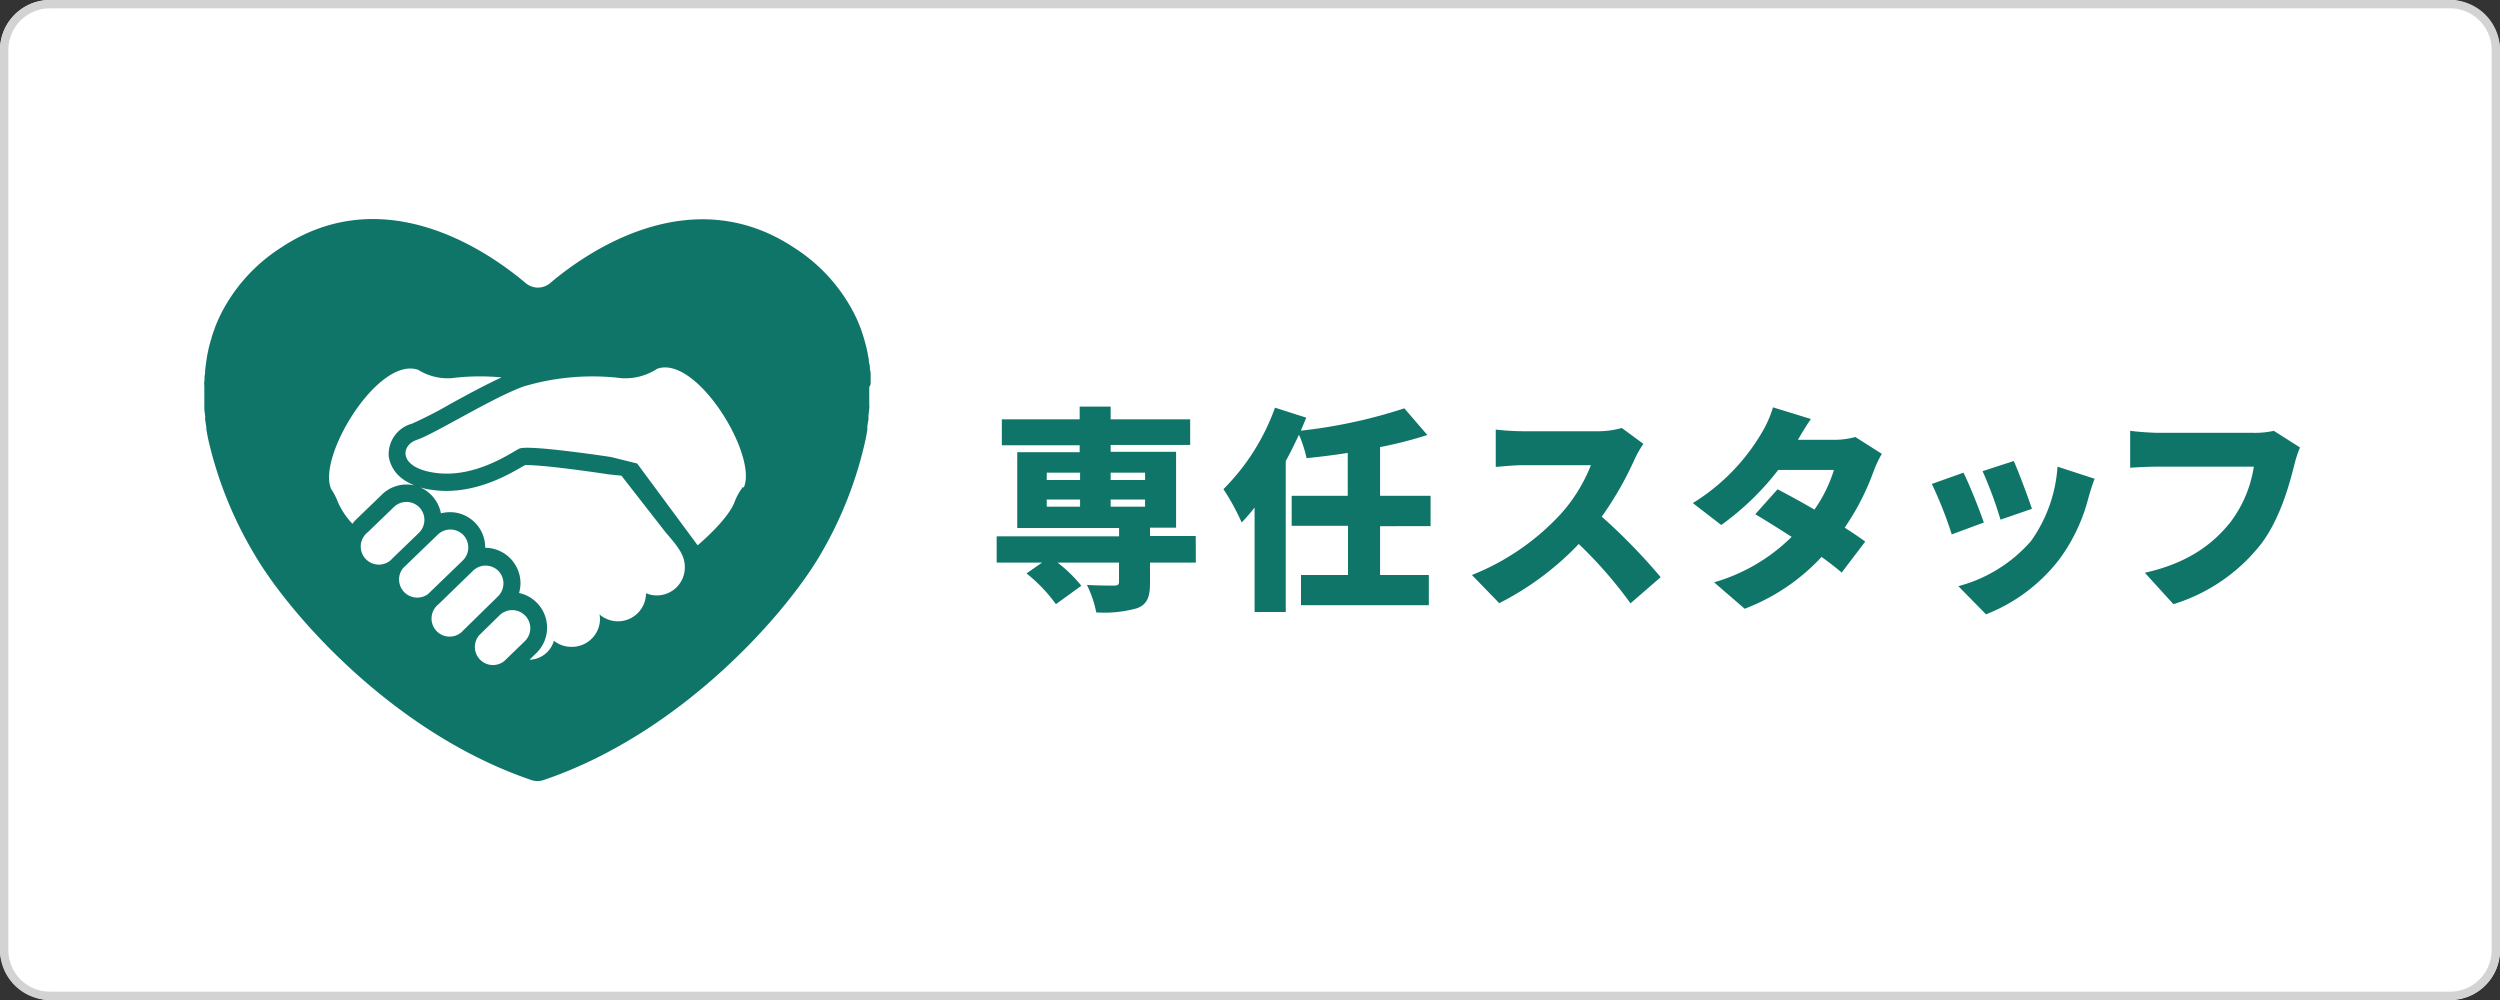
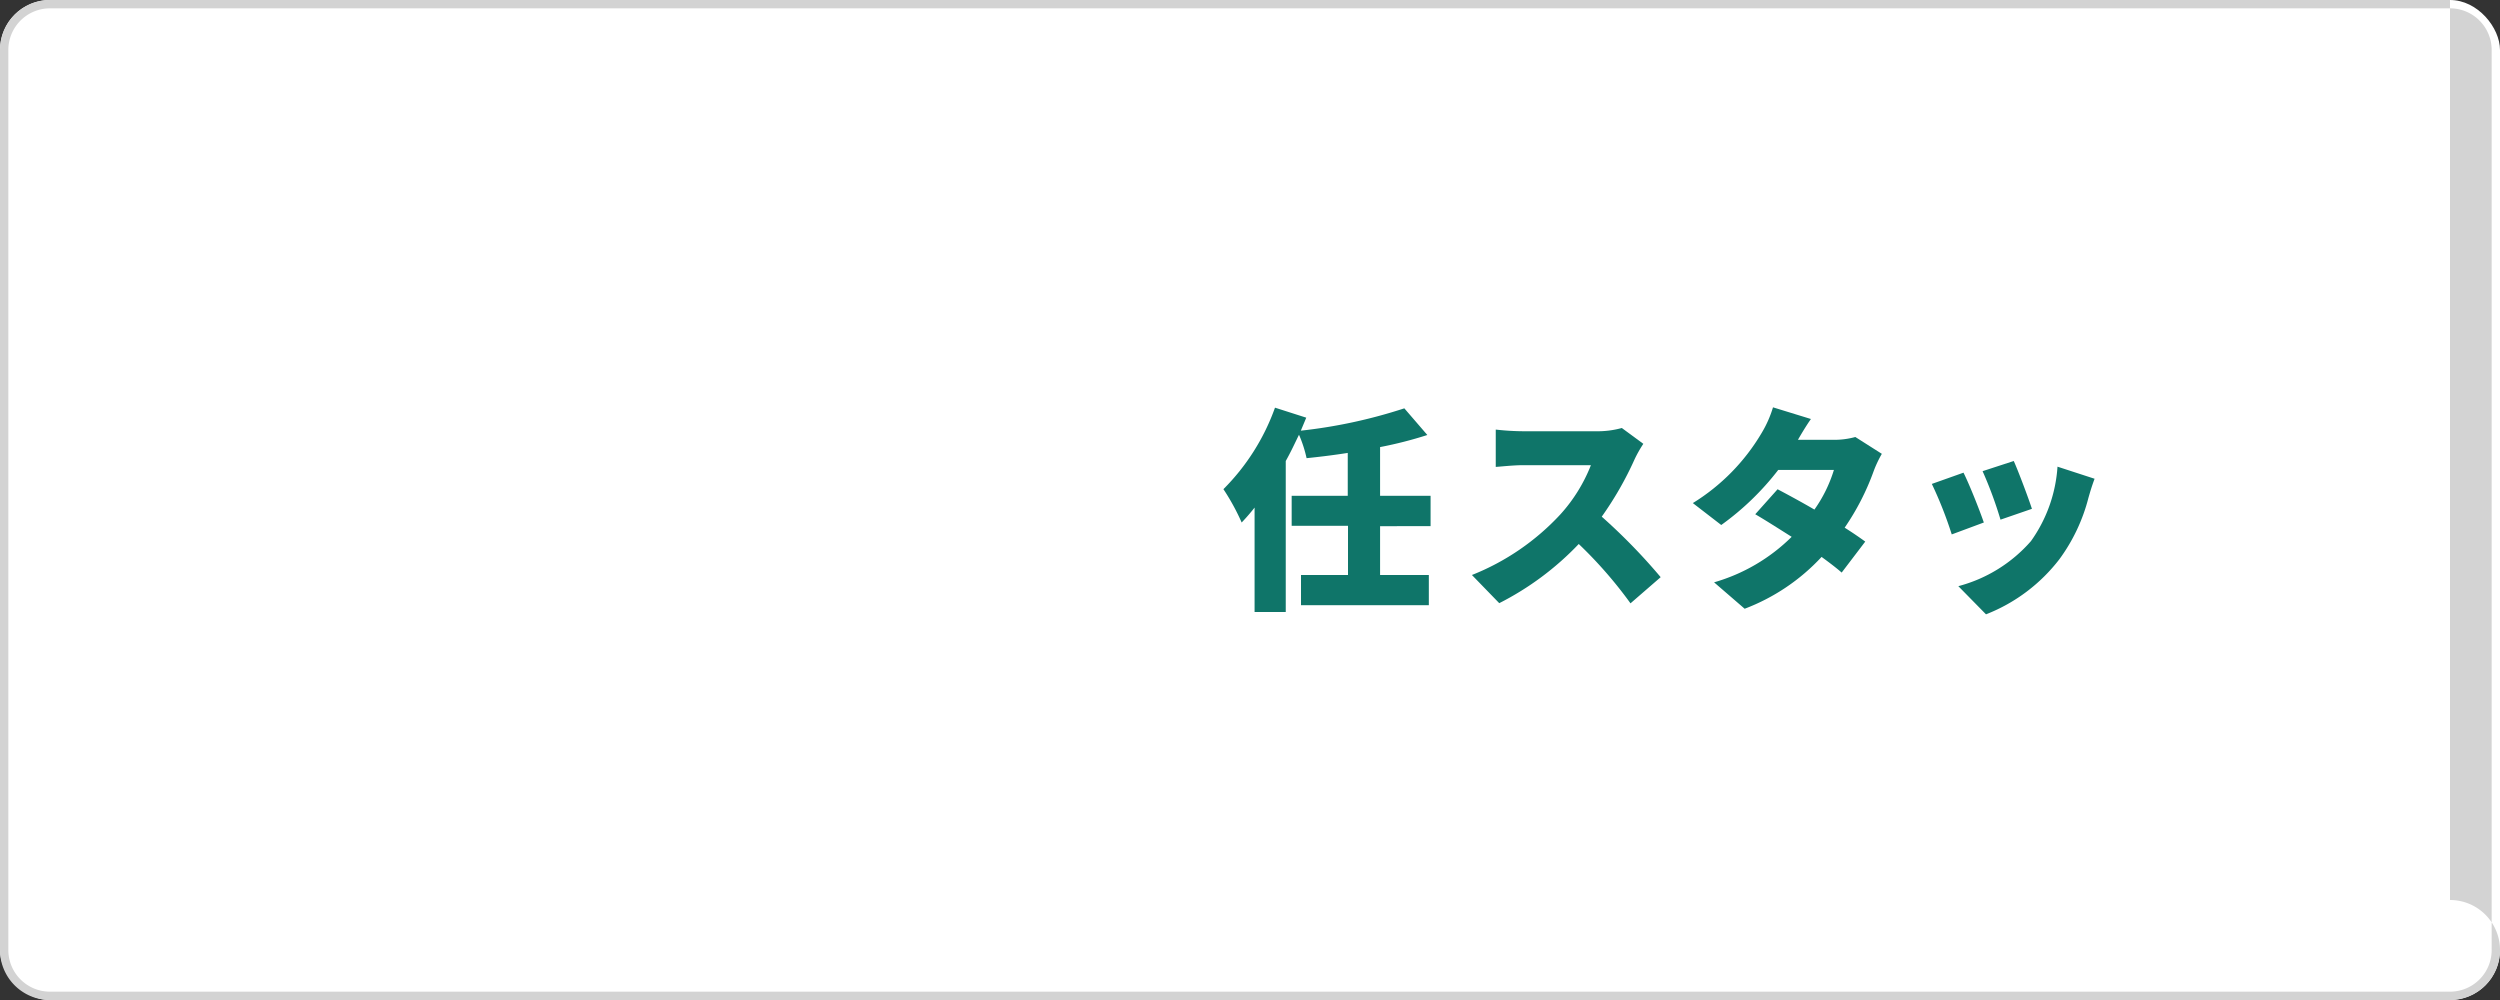
<svg xmlns="http://www.w3.org/2000/svg" width="300" height="120" viewBox="0 0 300 120">
  <rect x="0" y="0" width="300" height="120" fill="#333333" stroke="none" />
  <defs>
    <style>.a{fill:#fff;}.b{fill:#d3d3d3;}.c{fill:#0f7569;}</style>
  </defs>
  <title>img_service02</title>
  <rect class="a" width="300" height="120" rx="6" />
-   <path class="b" d="M294,1a5,5,0,0,1,5,5V114a5,5,0,0,1-5,5H6a5,5,0,0,1-5-5V6A5,5,0,0,1,6,1H294m0-1H6A6,6,0,0,0,0,6V114a6,6,0,0,0,6,6H294a6,6,0,0,0,6-6V6a6,6,0,0,0-6-6Z" />
-   <path class="c" d="M143.5,67.51H138V70c0,1.69-.37,2.55-1.59,3a14.66,14.66,0,0,1-4.86.49,13,13,0,0,0-1.12-3.3c1.17.08,2.86.08,3.28.08s.57-.11.57-.45V67.51h-7.38a16.56,16.56,0,0,1,2.86,2.78l-3.05,2.21a18.79,18.79,0,0,0-3.53-3.69l1.87-1.3H119.6V64.36h14.69v-1H122.07v-9.1h7.49v-.83h-9.34V50.32h9.34V48.79h3.72v1.53h9.54v3.07h-9.54v.83h7.85v9.1H138v1h5.49ZM125.61,57.6h4v-.88h-4Zm0,3.2h4v-.86h-4Zm7.67-4.08v.88h4.13v-.88Zm4.13,3.22h-4.13v.86h4.13Z" />
+   <path class="b" d="M294,1a5,5,0,0,1,5,5V114a5,5,0,0,1-5,5H6a5,5,0,0,1-5-5V6A5,5,0,0,1,6,1H294m0-1H6A6,6,0,0,0,0,6V114a6,6,0,0,0,6,6H294a6,6,0,0,0,6-6a6,6,0,0,0-6-6Z" />
  <path class="c" d="M165.61,63.14V69h5.85v3.62H156.12V69h5.64v-5.9H155V59.5h6.73V54.35c-1.66.26-3.35.47-4.94.63a15,15,0,0,0-.91-2.81c-.49,1-1,2.11-1.59,3.15V73.44h-3.74V60.91A23.64,23.64,0,0,1,149,62.7a26.71,26.71,0,0,0-2.19-4A26.38,26.38,0,0,0,153,48.92l3.75,1.2c-.21.52-.42,1-.65,1.56A61.26,61.26,0,0,0,168.52,49l2.76,3.2a48.32,48.32,0,0,1-5.67,1.45V59.5h6.06v3.64Z" />
  <path class="c" d="M197.2,53.26a14.47,14.47,0,0,0-1.07,1.9A40.5,40.5,0,0,1,192.21,62a69.82,69.82,0,0,1,7.07,7.26l-3.62,3.14a51.52,51.52,0,0,0-6.21-7.12,35,35,0,0,1-9.54,7.1L176.63,69a29.08,29.08,0,0,0,10.64-7.3,19.27,19.27,0,0,0,3.64-5.88h-8.09c-1.17,0-2.6.16-3.33.21V51.55a30.85,30.85,0,0,0,3.33.2h8.68a10.88,10.88,0,0,0,3.12-.39Z" />
  <path class="c" d="M225.82,54.46a13.68,13.68,0,0,0-1,2.13,29.78,29.78,0,0,1-3.46,6.73c1,.63,1.82,1.2,2.47,1.67L221,68.71c-.62-.55-1.48-1.2-2.41-1.88a24.37,24.37,0,0,1-9.23,6.22l-3.67-3.17A21.78,21.78,0,0,0,215,64.42c-1.59-1-3.15-2-4.37-2.71l2.68-3c1.27.67,2.86,1.53,4.42,2.44a16.63,16.63,0,0,0,2.34-4.76h-6.68A32.64,32.64,0,0,1,206.55,63l-3.41-2.63a24.52,24.52,0,0,0,8.25-8.4,13.53,13.53,0,0,0,1.37-3.09l4.55,1.4c-.57.81-1.17,1.82-1.56,2.5h4.32a9.63,9.63,0,0,0,2.57-.34Z" />
  <path class="c" d="M238.06,62.7l-3.85,1.43a47.7,47.7,0,0,0-2.39-6.06l3.8-1.35C236.35,58.18,237.54,61.19,238.06,62.7Zm13.29-5.25c-.37,1-.55,1.64-.73,2.26a21.39,21.39,0,0,1-3.48,7.38,20.52,20.52,0,0,1-8.82,6.63L235,70.34a17.5,17.5,0,0,0,8.71-5.4A17.29,17.29,0,0,0,246.9,56Zm-7.52,3.61-3.77,1.3a48.07,48.07,0,0,0-2.15-5.82l3.74-1.22C242.17,56.46,243.44,59.84,243.83,61.06Z" />
-   <path class="c" d="M276,53.7a13.27,13.27,0,0,0-.68,2.08c-.62,2.45-1.69,6.4-3.93,9.42a21.31,21.31,0,0,1-10.58,7.3l-3.43-3.77c5.23-1.17,8.16-3.46,10.22-6A14.7,14.7,0,0,0,270.46,56H259c-1.28,0-2.71.08-3.38.13V51.7a33.6,33.6,0,0,0,3.38.24h11.46a10.39,10.39,0,0,0,2.4-.24Z" />
-   <path class="c" d="M104.48,45.79c0-.24,0-.48,0-.72s0-.41-.06-.62,0-.5-.09-.75-.05-.38-.08-.57-.1-.54-.15-.82-.07-.32-.1-.48-.16-.62-.24-.92l-.11-.38c-.1-.35-.22-.7-.35-1.05,0-.08-.05-.15-.08-.22-.16-.41-.33-.83-.52-1.23v0a20.37,20.37,0,0,0-7.35-8.27c-12.5-8.34-25.11.63-29.33,4.21a2.27,2.27,0,0,1-2.94,0C58.81,30.36,46.2,21.39,33.7,29.73A20.33,20.33,0,0,0,26.35,38h0c-.19.41-.37.82-.53,1.24a1.72,1.72,0,0,0-.07.21c-.13.35-.26.71-.36,1.07,0,.12-.07.24-.11.36-.08.31-.17.62-.24.93s-.06.32-.1.48-.11.55-.15.83-.06.37-.08.56-.07.5-.09.76,0,.4-.05.6,0,.49-.05.73,0,.42,0,.62v.73c0,.2,0,.4,0,.59l0,.78c0,.17,0,.35,0,.52s.05.57.09.86,0,.27,0,.4c.05.34.09.67.15,1l0,.24c.07.39.14.79.22,1.18h0A47.42,47.42,0,0,0,30.58,66.6c4.1,7,16.54,21.34,33.17,27a2.27,2.27,0,0,0,1.5,0c16.63-5.65,29.07-20,33.17-27a47.2,47.2,0,0,0,5.45-13.87v0c.08-.39.15-.77.21-1.17,0-.08,0-.16,0-.25,0-.32.09-.65.14-1,0-.14,0-.28,0-.42s.06-.56.09-.85,0-.35,0-.52l0-.77c0-.2,0-.4,0-.6v-.72C104.49,46.21,104.49,46,104.48,45.79Z" />
-   <path class="a" d="M78.87,44.25a7,7,0,0,1-4.3,1.13,28.85,28.85,0,0,0-11.75,1c-3.8,1.38-10.7,5.7-12.77,6.39s-2.25,3.46,2.41,4,8.81-2.41,9.85-2.93,11,1,11,1l3.15.78,7.26,9.82c1.28-1.11,3.8-3.46,4.44-5.24a7.25,7.25,0,0,1,1-1.78l.08.11C91,54.74,83.62,42.57,78.87,44.25Z" />
  <path class="a" d="M74.57,57.08,73,56.92c-2-.31-7.67-1.11-9.8-1.11H63l-.28.16c-1.51.88-5,2.94-9.16,2.94a12.08,12.08,0,0,1-1.35-.08,11.42,11.42,0,0,1-1.77-.33,4.18,4.18,0,0,1,1.33.92,4.24,4.24,0,0,1,1.14,2.18,4.42,4.42,0,0,1,1.1-.14,4.2,4.2,0,0,1,3,1.27,4.16,4.16,0,0,1,1.21,3v0a4.27,4.27,0,0,1,4.24,4.29,4.68,4.68,0,0,1-.17,1.14,4.19,4.19,0,0,1,2.15,1.19,4.25,4.25,0,0,1-.06,6l-.84.82h0a3.15,3.15,0,0,0,2.93-2.28,3.29,3.29,0,0,0,2.08.73A3.37,3.37,0,0,0,72,74.3a2.76,2.76,0,0,0-.06-.57,3.37,3.37,0,0,0,5.58-2.54,3.32,3.32,0,0,0,1.3.26,3.36,3.36,0,0,0,3.36-3.36c0-1.42-.69-2.34-2.33-4.24Z" />
-   <path class="a" d="M50.31,60.87a2.17,2.17,0,0,0-3.07,0l-3.11,3a2.17,2.17,0,1,0,3,3.1l3.11-3A2.17,2.17,0,0,0,50.31,60.87Z" />
  <path class="a" d="M55.58,64.18a2.17,2.17,0,0,0-3.07,0l-4.15,4a2.18,2.18,0,0,0,3,3.11l4.14-4A2.18,2.18,0,0,0,55.58,64.18Z" />
  <path class="a" d="M59.81,68.51a2.17,2.17,0,0,0-3.07,0L52.6,72.53a2.17,2.17,0,1,0,3,3.11l4.14-4.06A2.17,2.17,0,0,0,59.81,68.51Z" />
  <path class="a" d="M63,73.85a2.17,2.17,0,0,0-3.07,0l-2.42,2.37a2.17,2.17,0,0,0,3,3.11L63,76.92A2.17,2.17,0,0,0,63,73.85Z" />
  <path class="a" d="M48.76,58.14a4.33,4.33,0,0,1,1,.11c-2.61-1-3-2.83-3.11-3.47a3.79,3.79,0,0,1,2.79-3.94A50.73,50.73,0,0,0,54,48.5c2-1.11,4.25-2.32,6.18-3.21a27.18,27.18,0,0,0-6,.09,6.68,6.68,0,0,1-4-1C45.38,42.71,38,54.87,39.75,58.7a7.38,7.38,0,0,1,.79,1.53,9,9,0,0,0,1.75,2.62,5.58,5.58,0,0,1,.39-.46l3.11-3A4.22,4.22,0,0,1,48.76,58.14Z" />
</svg>